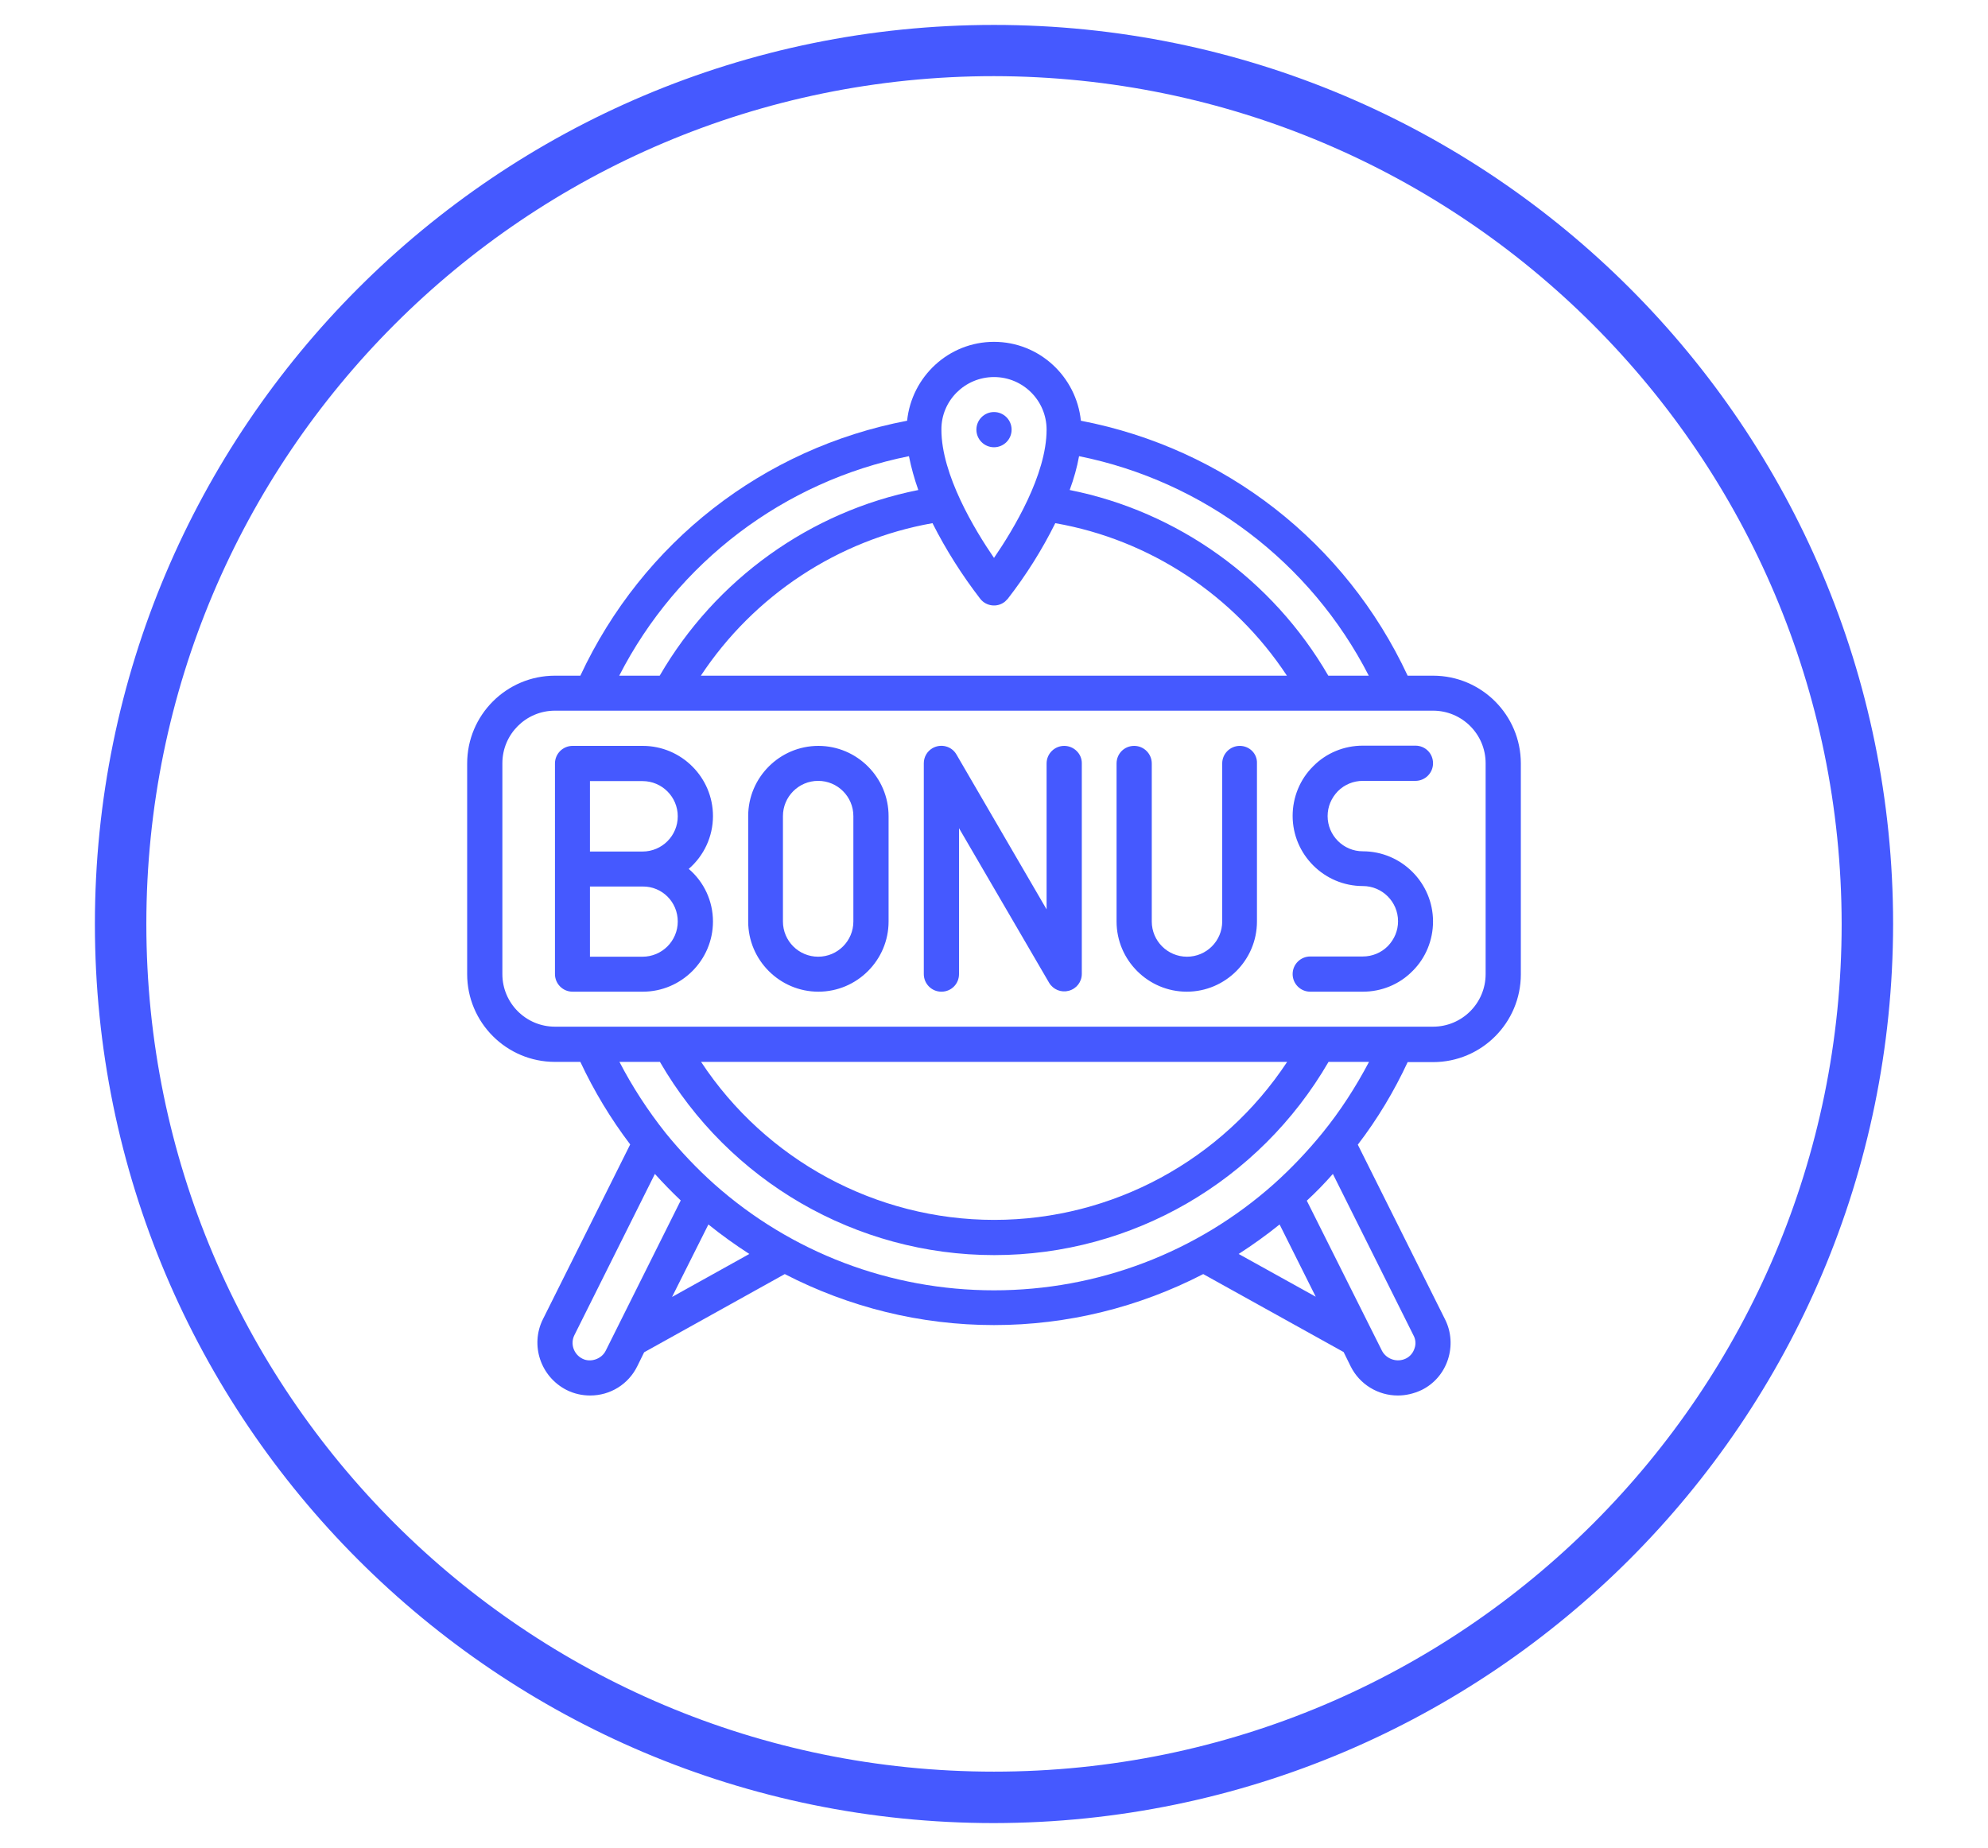
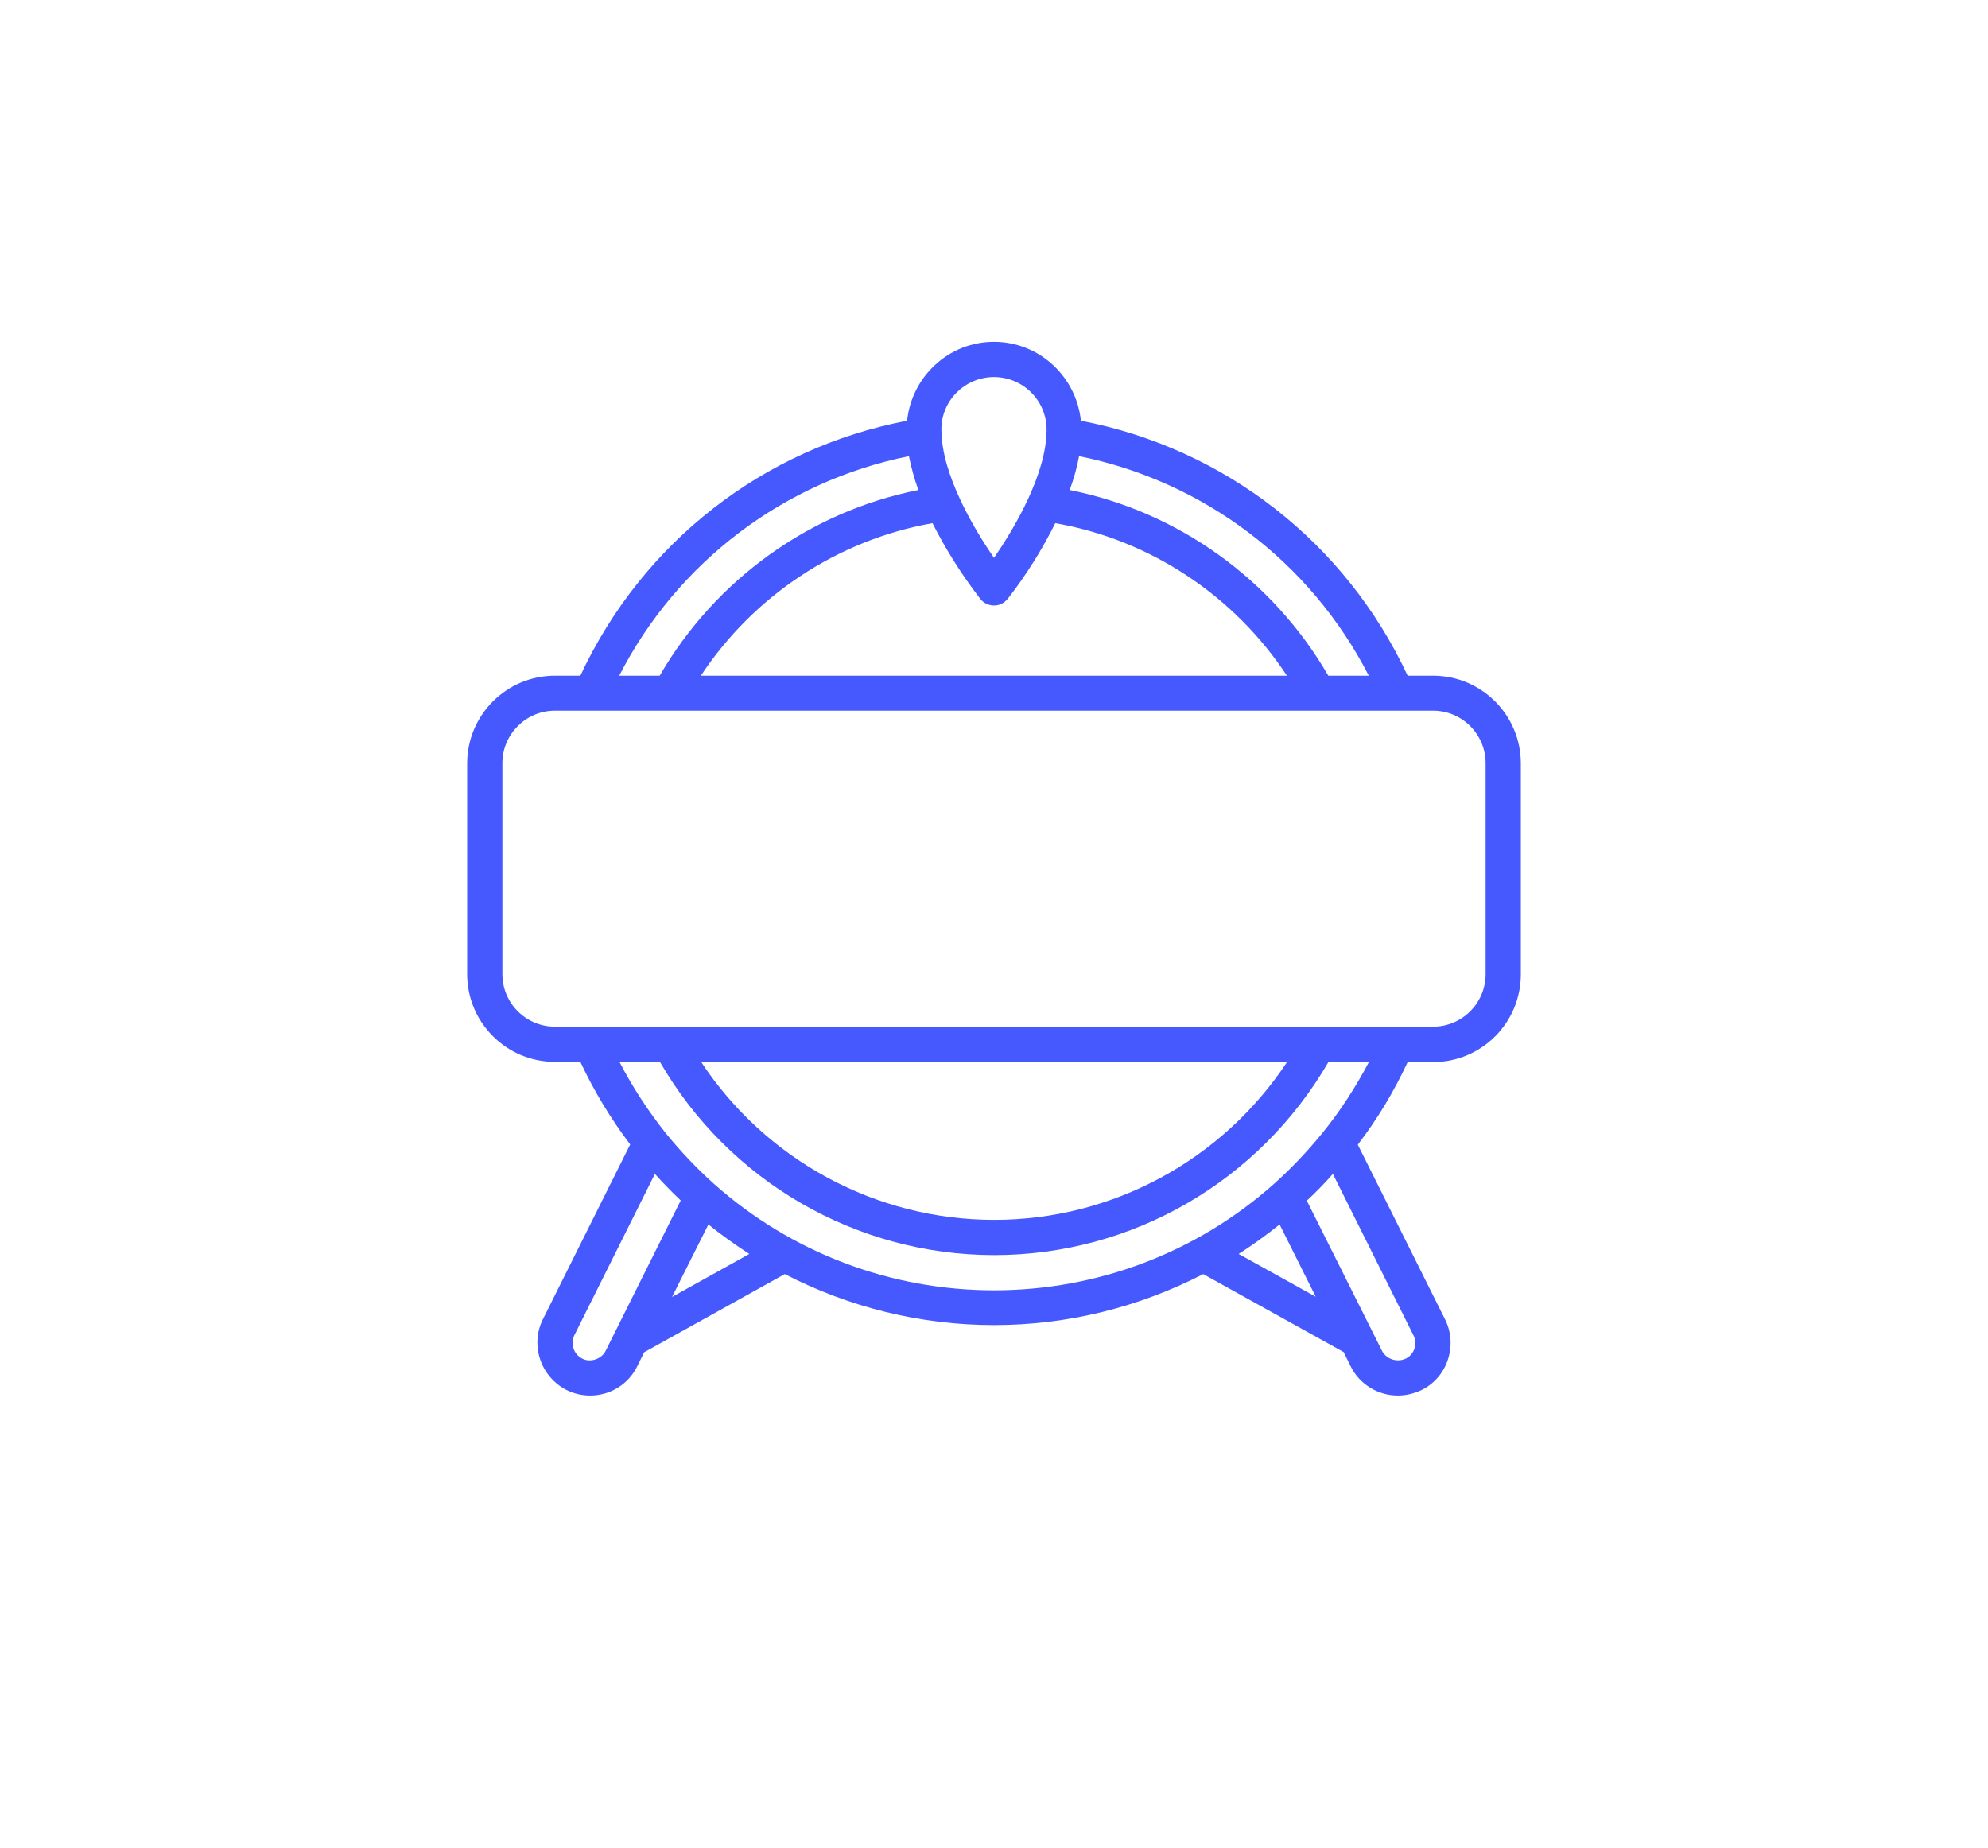
<svg xmlns="http://www.w3.org/2000/svg" version="1.1" id="Icons" x="0px" y="0px" viewBox="0 0 869.4 808.1" style="enable-background:new 0 0 869.4 808.1;" xml:space="preserve">
  <style type="text/css">
	.st0{fill:#4559FF;}
</style>
-   <path class="st0" d="M434.7,797.3c-217.2,0-393.2-176-393.2-393.2s176-393.2,393.2-393.2s393.2,176,393.2,393.2  C827.7,621.1,651.8,797,434.7,797.3z M434.7,33.3C229.9,33.3,64,199.3,64,404.1s166,370.7,370.7,370.7s370.7-166,370.7-370.7  C805.2,199.4,639.4,33.6,434.7,33.3z" />
  <g>
-     <circle class="st0" cx="434.7" cy="187.9" r="7.7" />
    <path class="st0" d="M626.7,295.5h-11.1c-27.2-58.3-80-99.4-142.9-111.5c-2-19.3-18.2-34.5-38-34.5s-36,15.2-38,34.5   c-62.9,12-115.7,53.2-142.9,111.5h-11.1c-21.2,0-38.4,17.2-38.4,38.4V426c0,21.2,17.2,38.4,38.4,38.4h11.1   c6,12.8,13.3,24.9,21.8,36.1L237.4,577c-5.6,11.3-1,25.1,10.4,30.9c3.2,1.6,6.7,2.4,10.3,2.4c8.8,0,16.7-4.9,20.6-12.8l3-6.1   l61.5-34.2c28.1,14.5,59.3,22.3,91.5,22.3s63.4-7.8,91.5-22.3l61.4,34.1l3.1,6.3c3.9,7.8,11.9,12.7,20.6,12.7c3.5,0,7-0.8,10.4-2.4   c5.5-2.7,9.6-7.5,11.5-13.3c1.9-5.8,1.5-12.1-1.2-17.5l-38.2-76.5c8.6-11.2,15.9-23.4,21.8-36.1h11.1c21.2,0,38.4-17.2,38.4-38.4   v-92.2C665.1,312.7,647.9,295.5,626.7,295.5L626.7,295.5z M598.6,295.5h-17.7c-24.4-42.1-65.8-71.8-113.1-81.2   c1.8-4.9,3.2-9.8,4.1-14.8C526.5,210.5,573.2,245.9,598.6,295.5z M428.7,261.9c2.6,3.3,7.5,3.9,10.8,1.2c0.4-0.4,0.8-0.8,1.2-1.2   c8-10.3,15-21.4,20.8-33.1c41.3,7.2,78.1,31.5,101.3,66.7H306.5c23.2-35.1,60-59.4,101.3-66.7C413.7,240.5,420.7,251.5,428.7,261.9   L428.7,261.9z M434.7,164.9c12.7,0,23,10.3,23,23c0,19.7-14.5,43.7-23,56.1c-8.5-12.4-23-36.4-23-56.1   C411.6,175.2,422,164.9,434.7,164.9z M397.5,199.5c1,5,2.4,10,4.1,14.8c-47.3,9.4-88.7,39.1-113.1,81.2h-17.7   C296.2,245.9,342.8,210.5,397.5,199.5z M254.7,594.2c-3.8-1.9-5.4-6.5-3.5-10.3l35.2-70.5c3.6,4,7.4,7.9,11.3,11.6l-32.8,65.7   C263.1,594.4,258.2,596,254.7,594.2L254.7,594.2z M293.9,567.2l15.9-31.7c5.7,4.6,11.7,8.9,17.9,12.9L293.9,567.2L293.9,567.2z    M541.7,548.4c6.2-4,12.2-8.3,17.9-12.9l15.8,31.6L541.7,548.4z M618.6,589.7c-0.6,1.9-1.9,3.5-3.7,4.4c-3.8,1.9-8.5,0.4-10.5-3.3   l-32.9-65.7c4-3.7,7.8-7.6,11.4-11.7l35.2,70.5C619.1,585.7,619.3,587.8,618.6,589.7L618.6,589.7z M578.4,495.4   c-6.5,8-13.6,15.5-21.3,22.4c-33.7,30-77.1,46.5-122.4,46.5s-88.7-16.5-122.4-46.5c-7.6-6.8-14.7-14.3-21.2-22.3   c-7.7-9.7-14.5-20.1-20.2-31.1h17.7c30.2,52.2,85.8,84.5,146.2,84.5s115.9-32.3,146.2-84.5h17.7   C592.9,475.4,586.2,485.8,578.4,495.4z M306.6,464.4h256.3c-28.3,42.9-76.3,69.1-128.1,69.1S334.9,507.3,306.6,464.4L306.6,464.4z    M649.7,426c0,12.7-10.3,23-23,23h-384c-12.7,0-23-10.3-23-23v-92.2c0-12.7,10.3-23,23-23h384c12.7,0,23,10.3,23,23V426z" />
-     <path class="st0" d="M542.2,326.2c-4.2,0-7.7,3.4-7.7,7.7V403c0,8.5-6.9,15.4-15.4,15.4c-8.5,0-15.4-6.9-15.4-15.4v-69.1   c0-4.2-3.4-7.7-7.7-7.7s-7.7,3.4-7.7,7.7V403c0,16.9,13.8,30.7,30.7,30.7c16.9,0,30.7-13.8,30.7-30.7v-69.1   C549.9,329.6,546.4,326.2,542.2,326.2z M357.9,326.2c-16.9,0-30.7,13.8-30.7,30.7V403c0,16.9,13.8,30.7,30.7,30.7   s30.7-13.8,30.7-30.7v-46.1C388.6,340,374.8,326.2,357.9,326.2z M373.2,403c0,8.5-6.9,15.4-15.4,15.4c-8.5,0-15.4-6.9-15.4-15.4   v-46.1c0-8.5,6.9-15.4,15.4-15.4c8.5,0,15.4,6.9,15.4,15.4V403z M311.8,356.9c0-16.9-13.8-30.7-30.7-30.7h-30.7   c-4.2,0-7.7,3.4-7.7,7.7V426c0,4.2,3.4,7.7,7.7,7.7h30.7c16.9,0,30.7-13.8,30.7-30.7c0-8.9-3.9-17.3-10.6-23   C307.9,374.2,311.8,365.8,311.8,356.9z M296.4,403c0,8.5-6.9,15.4-15.4,15.4h-23v-30.7h23C289.6,387.6,296.4,394.5,296.4,403z    M258,372.3v-30.7h23c8.5,0,15.4,6.9,15.4,15.4c0,8.5-6.9,15.4-15.4,15.4H258z M465.4,326.2c-4.2,0-7.7,3.4-7.7,7.7v63.8L418.3,330   c-2.1-3.7-6.8-4.9-10.5-2.8c-2.4,1.4-3.8,3.9-3.8,6.6V426c0,4.2,3.4,7.7,7.7,7.7s7.7-3.4,7.7-7.7v-63.8l39.4,67.6   c1.8,3,5.3,4.4,8.6,3.5c3.4-0.9,5.7-3.9,5.7-7.4v-92.2C473.1,329.6,469.6,326.2,465.4,326.2z M596,341.5h23c4.2,0,7.7-3.4,7.7-7.7   s-3.4-7.7-7.7-7.7h-23c-8.2,0-16,3.2-21.7,9c-5.8,5.7-9,13.6-9,21.7c0,16.9,13.8,30.7,30.7,30.7c8.5,0,15.4,6.9,15.4,15.4   c0,4.1-1.6,7.9-4.5,10.9c-2.9,2.9-6.8,4.5-10.9,4.5h-23c-4.2,0-7.7,3.4-7.7,7.7c0,4.2,3.4,7.7,7.7,7.7h23c8.2,0,16-3.2,21.7-9   c5.8-5.7,9-13.6,9-21.7c0-16.9-13.8-30.7-30.7-30.7c-8.5,0-15.4-6.9-15.4-15.4c0-4.1,1.6-7.9,4.5-10.9   C588,343.1,591.9,341.5,596,341.5z" />
  </g>
</svg>